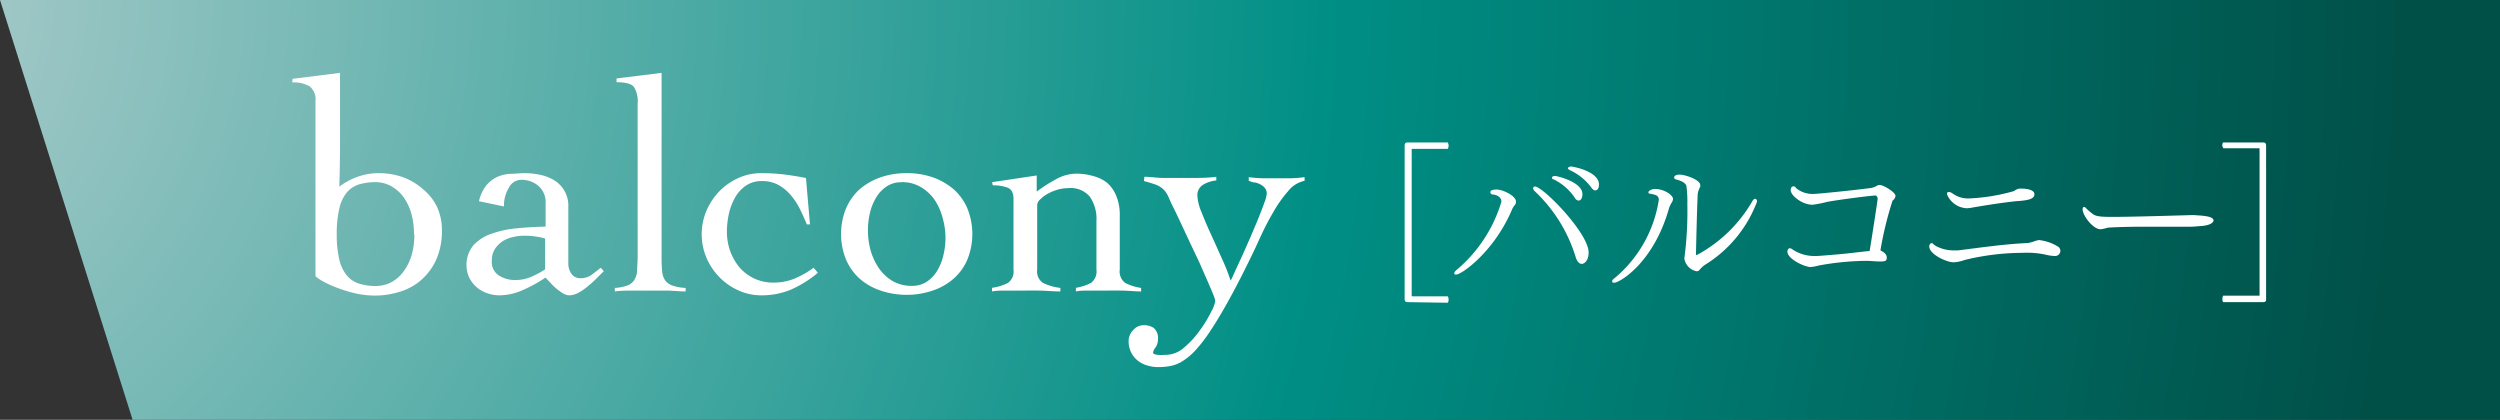
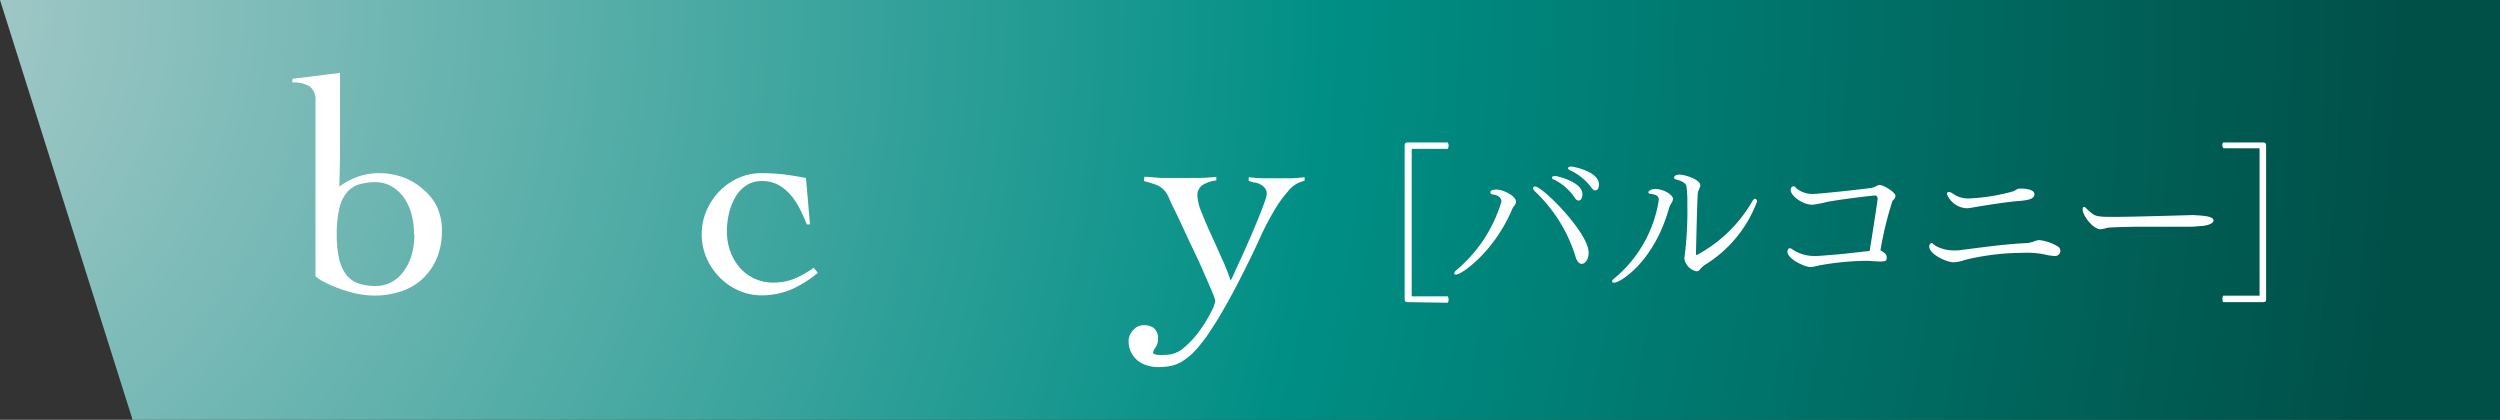
<svg xmlns="http://www.w3.org/2000/svg" viewBox="0 0 205.87 34.57">
  <rect x="0" y="0" width="205.87" height="34.57" fill="#333333" stroke="none" />
  <defs>
    <style>.cls-1{fill:url(#名称未設定グラデーション_10);}.cls-2{fill:#fff;}</style>
    <radialGradient id="名称未設定グラデーション_10" cx="-18.02" cy="-0.56" r="215.89" gradientUnits="userSpaceOnUse">
      <stop offset="0" stop-color="#b8d0d0" />
      <stop offset="0.59" stop-color="#008f85" />
      <stop offset="1" stop-color="#005048" />
    </radialGradient>
  </defs>
  <g id="レイヤー_2" data-name="レイヤー 2">
    <g id="テキスト">
      <polygon class="cls-1" points="205.87 34.57 10.92 34.57 0 0 205.87 0 205.87 34.57" />
      <path class="cls-2" d="M24.09,6.49,28,6C28,7.59,28,9.15,28,10.69s0,3.1-.06,4.68a5.71,5.71,0,0,1,1.5-.81,5.13,5.13,0,0,1,1.79-.3,5.92,5.92,0,0,1,2,.35,5.24,5.24,0,0,1,1.64,1A4.32,4.32,0,0,1,36,17.06a4.58,4.58,0,0,1,.39,1.9,5.8,5.8,0,0,1-.43,2.33A4.9,4.9,0,0,1,34.75,23,4.75,4.75,0,0,1,33,24a6.8,6.8,0,0,1-2.14.34,7.41,7.41,0,0,1-1.63-.19,11.36,11.36,0,0,1-1.49-.46,9,9,0,0,1-1.14-.52,3.46,3.46,0,0,1-.62-.42V8.33a1.39,1.39,0,0,0-.47-1.21,2.55,2.55,0,0,0-1.44-.33Zm10,12.8a6.16,6.16,0,0,0-.22-1.71,4.44,4.44,0,0,0-.64-1.35,3.18,3.18,0,0,0-1-.89A2.64,2.64,0,0,0,30.93,15a4.66,4.66,0,0,0-1.41.2,2.12,2.12,0,0,0-1,.7,3.23,3.23,0,0,0-.59,1.32,9.13,9.13,0,0,0-.2,2.06,9,9,0,0,0,.2,2.05,3.27,3.27,0,0,0,.59,1.3,2.14,2.14,0,0,0,1,.71,4.36,4.36,0,0,0,1.41.21,2.74,2.74,0,0,0,1.32-.32,3.1,3.1,0,0,0,1-.9A4.38,4.38,0,0,0,33.9,21,6.16,6.16,0,0,0,34.12,19.29Z" />
-       <path class="cls-2" d="M39.44,16.57A3.32,3.32,0,0,1,40,15.33a2.66,2.66,0,0,1,.84-.71,3.07,3.07,0,0,1,1.09-.3c.4,0,.83-.06,1.28-.06a6.21,6.21,0,0,1,1.29.14,3.61,3.61,0,0,1,1.16.46,2.44,2.44,0,0,1,1.14,2.19V21.7a1.49,1.49,0,0,0,.25.84.88.88,0,0,0,.78.37,1.49,1.49,0,0,0,.9-.29c.26-.19.5-.38.74-.57l.25.28-.59.59a8.8,8.8,0,0,1-.72.65,4.54,4.54,0,0,1-.76.53,1.64,1.64,0,0,1-.77.22,1.06,1.06,0,0,1-.53-.17,4.56,4.56,0,0,1-.54-.39,4.45,4.45,0,0,1-.49-.48l-.4-.42a11.5,11.5,0,0,1-1.81,1,4.82,4.82,0,0,1-2,.46,2.92,2.92,0,0,1-1-.18,2.68,2.68,0,0,1-.87-.5,2.55,2.55,0,0,1-.6-.78A2.55,2.55,0,0,1,39,20.18a3.57,3.57,0,0,1,1.5-.94,8.3,8.3,0,0,1,2.08-.44c.78-.08,1.56-.12,2.35-.14V16.75a1.77,1.77,0,0,0-.58-1.43,2.1,2.1,0,0,0-1.45-.51,1.14,1.14,0,0,0-1,.66A2.81,2.81,0,0,0,41.5,17Zm5.45,3.07a6.36,6.36,0,0,0-1.68-.23,4,4,0,0,0-1,.12,2.4,2.4,0,0,0-.85.36,2.1,2.1,0,0,0-.62.64,1.78,1.78,0,0,0-.24.94,1.32,1.32,0,0,0,.59,1.22,2.44,2.44,0,0,0,1.32.37,3.31,3.31,0,0,0,1.48-.33,6.79,6.79,0,0,0,1-.55Z" />
-       <path class="cls-2" d="M50.63,23.71a3.56,3.56,0,0,0,1-.19,1.17,1.17,0,0,0,.57-.41,1.59,1.59,0,0,0,.26-.75c0-.32.05-.73.05-1.21V8.53a2.23,2.23,0,0,0-.31-1.37c-.2-.26-.67-.39-1.43-.39V6.46L54.48,6V21.15a10.41,10.41,0,0,0,.05,1.21,1.49,1.49,0,0,0,.26.75,1.26,1.26,0,0,0,.6.41,3.82,3.82,0,0,0,1.07.19V24c-.48,0-1-.06-1.49-.07l-1.52,0c-.49,0-1,0-1.42,0s-.93,0-1.4.07Z" />
      <path class="cls-2" d="M66.44,18.48c-.17-.42-.36-.84-.57-1.27a5.62,5.62,0,0,0-.75-1.14,3.76,3.76,0,0,0-1-.83,2.78,2.78,0,0,0-1.37-.33,2.29,2.29,0,0,0-1.33.38,2.89,2.89,0,0,0-.9,1,4.89,4.89,0,0,0-.5,1.33,6.75,6.75,0,0,0-.16,1.47,4.74,4.74,0,0,0,.27,1.59A4.58,4.58,0,0,0,60.88,22a3.74,3.74,0,0,0,1.22.93,3.64,3.64,0,0,0,1.6.34,4.52,4.52,0,0,0,1.76-.34A7.88,7.88,0,0,0,67,22.05l.35.41a9.09,9.09,0,0,1-2.22,1.39,6.22,6.22,0,0,1-2.45.47,4.51,4.51,0,0,1-1.88-.41,5,5,0,0,1-1.55-1.08,5.17,5.17,0,0,1-1.07-1.59,5,5,0,0,1,0-3.9,5.34,5.34,0,0,1,1.07-1.6,5.14,5.14,0,0,1,1.55-1.08,4.5,4.5,0,0,1,1.88-.4,16.22,16.22,0,0,1,1.93.11c.59.08,1.18.17,1.76.29l.33,3.82Z" />
-       <path class="cls-2" d="M74.66,14.26a6.39,6.39,0,0,1,2.2.36,5.4,5.4,0,0,1,1.71,1,4.48,4.48,0,0,1,1.11,1.59,5.64,5.64,0,0,1,0,4.12,4.35,4.35,0,0,1-1.11,1.58,5.05,5.05,0,0,1-1.71,1,6.73,6.73,0,0,1-4.4,0,5.05,5.05,0,0,1-1.71-1,4.45,4.45,0,0,1-1.1-1.58,5.64,5.64,0,0,1,0-4.12,4.58,4.58,0,0,1,1.1-1.59,5.4,5.4,0,0,1,1.71-1A6.43,6.43,0,0,1,74.66,14.26Zm-.45.75a2.07,2.07,0,0,0-1.22.36,2.85,2.85,0,0,0-.85.91,4.35,4.35,0,0,0-.51,1.29,6.28,6.28,0,0,0,.05,3,5.1,5.1,0,0,0,.67,1.48,3.75,3.75,0,0,0,1.13,1.08,3.13,3.13,0,0,0,1.63.41,2.14,2.14,0,0,0,1.22-.35,2.82,2.82,0,0,0,.86-.92,4.32,4.32,0,0,0,.5-1.27,6.22,6.22,0,0,0,.17-1.43,6.06,6.06,0,0,0-.23-1.6A5,5,0,0,0,77,16.51a3.64,3.64,0,0,0-1.13-1.08A3,3,0,0,0,74.21,15Z" />
-       <path class="cls-2" d="M81.7,15l3.67-.55v1.33a11.35,11.35,0,0,1,1.56-1,3.48,3.48,0,0,1,1.68-.48,5,5,0,0,1,1.35.18A3.22,3.22,0,0,1,91.1,15a2.78,2.78,0,0,1,.8,1.08,4.05,4.05,0,0,1,.31,1.69V22.2a1.17,1.17,0,0,0,.45,1.1,4.22,4.22,0,0,0,1.31.41V24c-.49,0-1-.06-1.56-.07s-1.12,0-1.69,0c-.38,0-.76,0-1.12,0s-.7,0-1,.07v-.3a4.05,4.05,0,0,0,1.25-.41,1.19,1.19,0,0,0,.44-1.1v-4a3.2,3.2,0,0,0-.55-2,2.05,2.05,0,0,0-1.74-.7,3.39,3.39,0,0,0-.88.12,4.12,4.12,0,0,0-.83.34,2.87,2.87,0,0,0-.63.47.67.67,0,0,0-.25.47V22.2a1.14,1.14,0,0,0,.48,1.1,4.59,4.59,0,0,0,1.43.41V24c-.57,0-1.14-.06-1.7-.07s-1.13,0-1.7,0q-.57,0-1.11,0c-.37,0-.74,0-1.12.07v-.3A4.14,4.14,0,0,0,83,23.3a1.16,1.16,0,0,0,.46-1.1V16.37c0-.5-.18-.81-.52-.93a3.59,3.59,0,0,0-1.19-.18Z" />
      <path class="cls-2" d="M94.24,14.56c.5,0,1,.08,1.39.09h3q.78,0,1.53-.09v.3a2.63,2.63,0,0,0-1.05.33,1,1,0,0,0-.51.9,3.94,3.94,0,0,0,.33,1.35c.22.56.47,1.16.77,1.81s.59,1.3.9,2a15.91,15.91,0,0,1,.74,1.86c.09-.16.22-.44.39-.83l.61-1.32.68-1.54c.22-.54.43-1,.63-1.51s.35-.88.47-1.23a2.55,2.55,0,0,0,.19-.71.68.68,0,0,0-.14-.47,1,1,0,0,0-.34-.29,1.54,1.54,0,0,0-.47-.18c-.19,0-.36-.09-.53-.14v-.3a11.13,11.13,0,0,0,1.15.09h2.32a11.19,11.19,0,0,0,1.13-.09v.3a2.32,2.32,0,0,0-1.37.87,10.07,10.07,0,0,0-1.23,1.75c-.38.65-.71,1.29-1,1.92s-.5,1.09-.65,1.4c-.7,1.45-1.34,2.7-1.91,3.74s-1.09,1.91-1.55,2.6a12.93,12.93,0,0,1-1.25,1.65,5.38,5.38,0,0,1-1.09.92,2.87,2.87,0,0,1-1,.4,5.69,5.69,0,0,1-1,.09,3,3,0,0,1-.89-.13,2.2,2.2,0,0,1-.78-.39,2,2,0,0,1-.77-1.62,1.27,1.27,0,0,1,.37-.9,1.12,1.12,0,0,1,.86-.41A1.42,1.42,0,0,1,95,27a1.09,1.09,0,0,1,.36.9,1.24,1.24,0,0,1-.2.71.92.92,0,0,0-.21.42c0,.1.13.16.37.19s.48,0,.72,0a2.29,2.29,0,0,0,1.48-.61,7.54,7.54,0,0,0,1.29-1.41,10.2,10.2,0,0,0,.92-1.51,2.85,2.85,0,0,0,.35-.92,2.94,2.94,0,0,0-.17-.51c-.12-.3-.28-.67-.48-1.13l-.68-1.55L98,20l-.76-1.63c-.25-.53-.47-1-.65-1.35s-.31-.69-.43-.93a1.77,1.77,0,0,0-.43-.56,1.84,1.84,0,0,0-.6-.34c-.23-.08-.54-.18-.93-.28Z" />
      <path class="cls-2" d="M115.93,24.88c-.19,0-.26-.07-.26-.26V12c0-.2.07-.27.26-.27h3.29a.54.54,0,0,1,.07.27.53.53,0,0,1-.07.26h-2.9c-.07,0-.07,0-.07.07v12c0,.07,0,.07.07.07h2.9a.57.57,0,0,1,.07.27.47.47,0,0,1-.07.26Z" />
      <path class="cls-2" d="M124.48,17.33c-1.48,3.43-4.12,5.28-4.57,5.28-.09,0-.15,0-.15-.1s.07-.18.22-.31a11.7,11.7,0,0,0,3.66-5.6c0-.36-.39-.56-.68-.58-.14,0-.23-.09-.23-.17s0-.24.52-.24,1.59.52,1.59,1a.43.43,0,0,1-.1.28A1.41,1.41,0,0,0,124.48,17.33Zm6.34,3.46c0,.66-.34.94-.57.94s-.42-.25-.53-.67a12.44,12.44,0,0,0-3.33-5.31.38.38,0,0,1-.14-.25.14.14,0,0,1,.16-.14C127.05,15.36,130.82,19.19,130.82,20.79ZM130,16.52a.44.44,0,0,1-.33-.25,4.46,4.46,0,0,0-1.73-1.5c-.1,0-.14-.09-.14-.15s.1-.13.25-.13,2.26.48,2.26,1.5C130.3,16.52,130,16.52,130,16.52Zm1.37-.84c-.1,0-.21-.07-.33-.24A4.58,4.58,0,0,0,129.25,14c-.09-.06-.14-.11-.14-.15s.12-.14.26-.14,2.3.39,2.3,1.48C131.67,15.65,131.43,15.68,131.36,15.68Z" />
      <path class="cls-2" d="M137.45,17.11c-1.27,4.56-4.1,6.17-4.51,6.17-.11,0-.18,0-.18-.11s.07-.17.24-.3a10.46,10.46,0,0,0,3.6-6.41c0-.37-.28-.43-.68-.5-.13,0-.18-.07-.18-.14s.23-.26.55-.26c.73,0,1.48.5,1.48.82a.67.67,0,0,1-.14.35A2.45,2.45,0,0,0,137.45,17.11Zm3.06,4.63a2.09,2.09,0,0,0-.57.5.29.29,0,0,1-.23.1,1.28,1.28,0,0,1-1-1,.42.42,0,0,1,0-.12,29.45,29.45,0,0,0,.24-4.39,9.66,9.66,0,0,0-.08-1.53c-.12-.35-.73-.49-.84-.52s-.17-.08-.17-.15c0-.22.31-.25.45-.25.46,0,1.7.42,1.7.86a.31.31,0,0,1,0,.13,2.9,2.9,0,0,0-.16.38,1.57,1.57,0,0,0-.05.27c-.07,1.67-.11,3.61-.14,4.82,0,.13,0,.16.07.16h0a11.6,11.6,0,0,0,4.53-4.36c.09-.18.19-.27.27-.27s.16.09.16.23A10.39,10.39,0,0,1,140.51,21.74Z" />
      <path class="cls-2" d="M156.09,16.13a.55.55,0,0,1-.24.39,28.37,28.37,0,0,0-1,4.1v0c.23.11.52.3.52.57s-.07.34-.49.34h-.15c-.29,0-.67-.05-1.06-.05a22.63,22.63,0,0,0-3.88.38,4,4,0,0,1-.69.13c-.49,0-1.91-.66-1.91-1.27,0-.17.11-.28.19-.28a.44.44,0,0,1,.24.11,3.27,3.27,0,0,0,1.93.53c.12,0,.24,0,1.87-.14.91-.08,1.84-.21,2.54-.27.18-1.07.66-4.18.66-4.3s-.07-.27-.18-.27c-.33,0-3.16.36-4,.53a8.86,8.86,0,0,1-1.18.23c-.86,0-1.8-.76-1.8-1.2,0,0,0-.31.21-.31s.14.05.27.17a2.12,2.12,0,0,0,1.39.45c.34,0,3.13-.28,4.75-.49a1.6,1.6,0,0,0,.46-.17.49.49,0,0,1,.25-.08C155.14,15.25,156.09,15.84,156.09,16.13Z" />
      <path class="cls-2" d="M169.67,20.64a.44.44,0,0,1-.5.44,3.83,3.83,0,0,1-.77-.12,7.36,7.36,0,0,0-1.84-.14,20.31,20.31,0,0,0-4.78.59,3,3,0,0,1-.91.19c-.56,0-2-.65-2-1.31,0-.14.09-.27.2-.27s.05,0,.1.05.12.11.29.21a3.09,3.09,0,0,0,1.44.34h.33c2-.25,3.83-.52,5.78-.61a4.43,4.43,0,0,0,.49-.13,1.44,1.44,0,0,1,.42-.11h0a3.7,3.7,0,0,1,1.59.56A.45.45,0,0,1,169.67,20.64ZM167.53,16c0,.42-.63.49-1.24.55-.17,0-1.41.12-3.8.53a3.48,3.48,0,0,1-.54.07A1.86,1.86,0,0,1,160.33,16c0-.11,0-.19.17-.19a.63.63,0,0,1,.29.12,2.19,2.19,0,0,0,1.41.41,16,16,0,0,0,3.63-.6c.32-.2.38-.21.56-.21C167.52,15.53,167.53,15.92,167.53,16Z" />
      <path class="cls-2" d="M182.28,18.15c0,.21-.37.42-1,.46-.08,0-.57.06-.92.06-.85,0-2.27,0-3.84,0s-2.93.06-3,.09a2.68,2.68,0,0,1-.54.12c-.63,0-1.48-1.14-1.48-1.63,0-.13.05-.21.12-.21a.21.21,0,0,1,.14.08,4.3,4.3,0,0,0,.55.48c.28.23.68.26,1.63.26,1.78,0,5.52-.12,6.66-.15C181.13,17.75,182.28,17.76,182.28,18.15Z" />
      <path class="cls-2" d="M186.36,24.88h-3.29a.48.48,0,0,1-.06-.26.57.57,0,0,1,.06-.27H186c.07,0,.07,0,.07-.07v-12c0-.07,0-.07-.07-.07h-2.9A.53.53,0,0,1,183,12a.54.54,0,0,1,.06-.27h3.29c.19,0,.26.07.26.27V24.62C186.62,24.81,186.55,24.88,186.36,24.88Z" />
    </g>
  </g>
</svg>